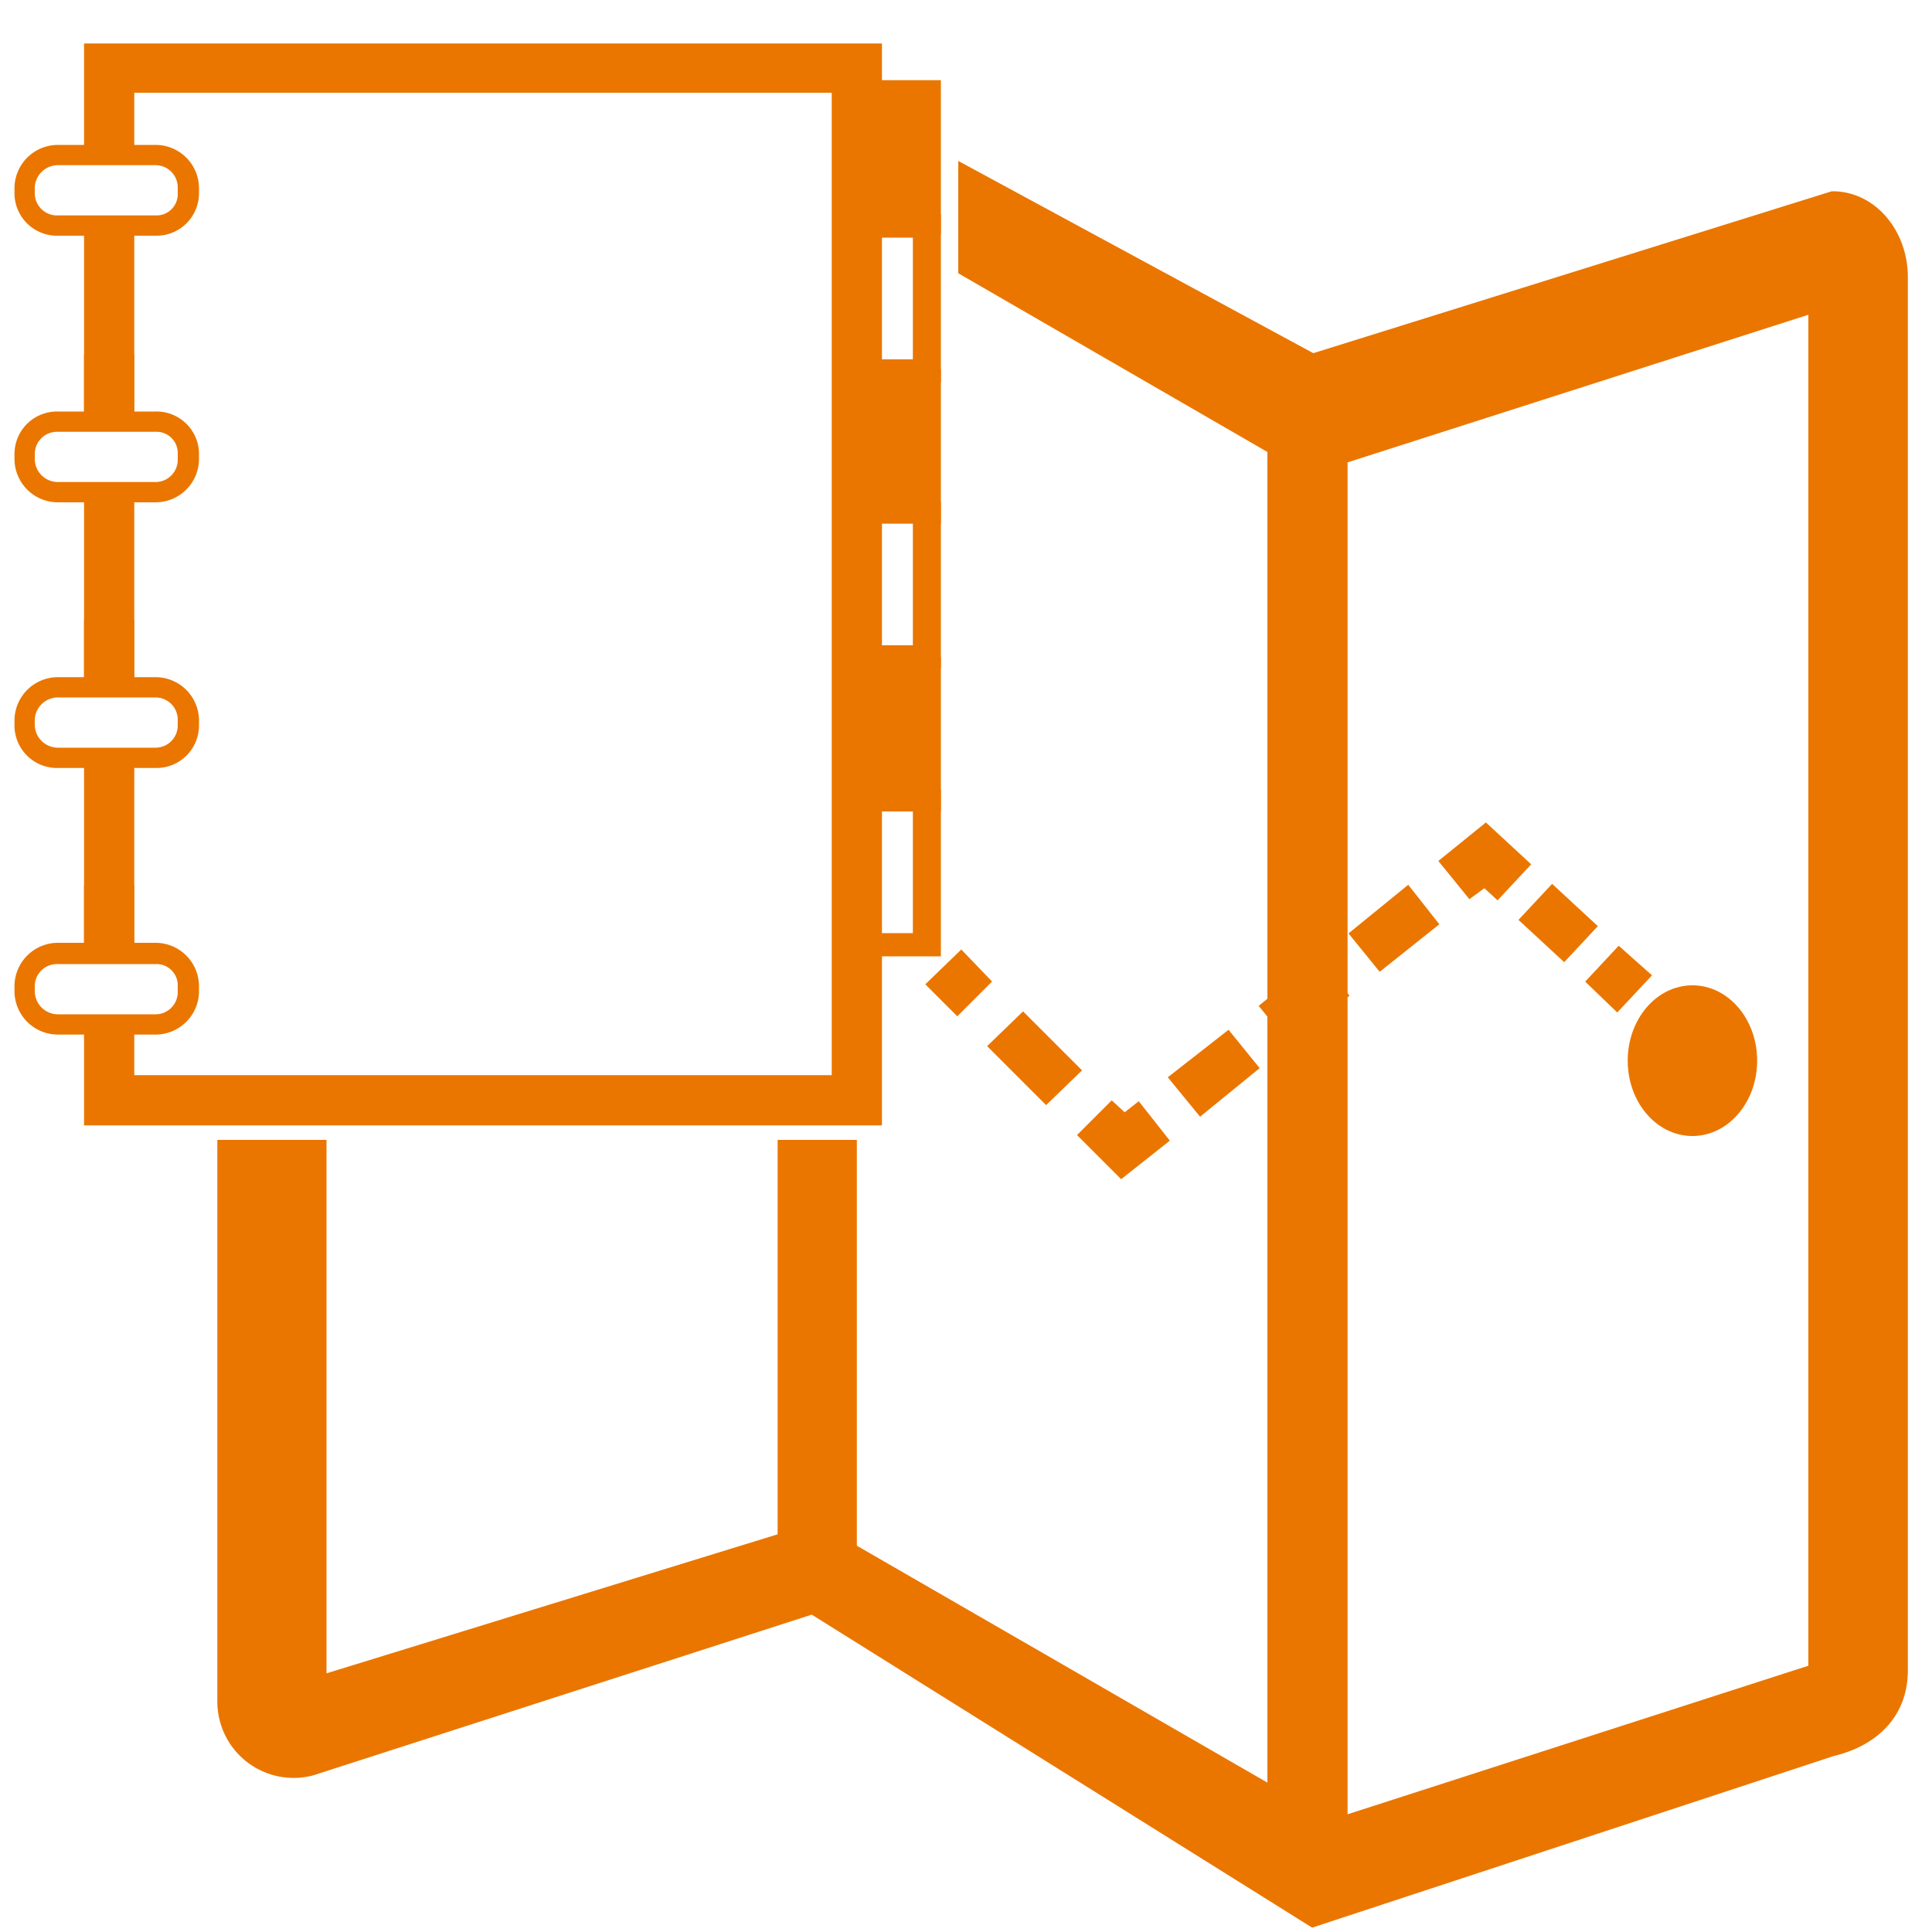
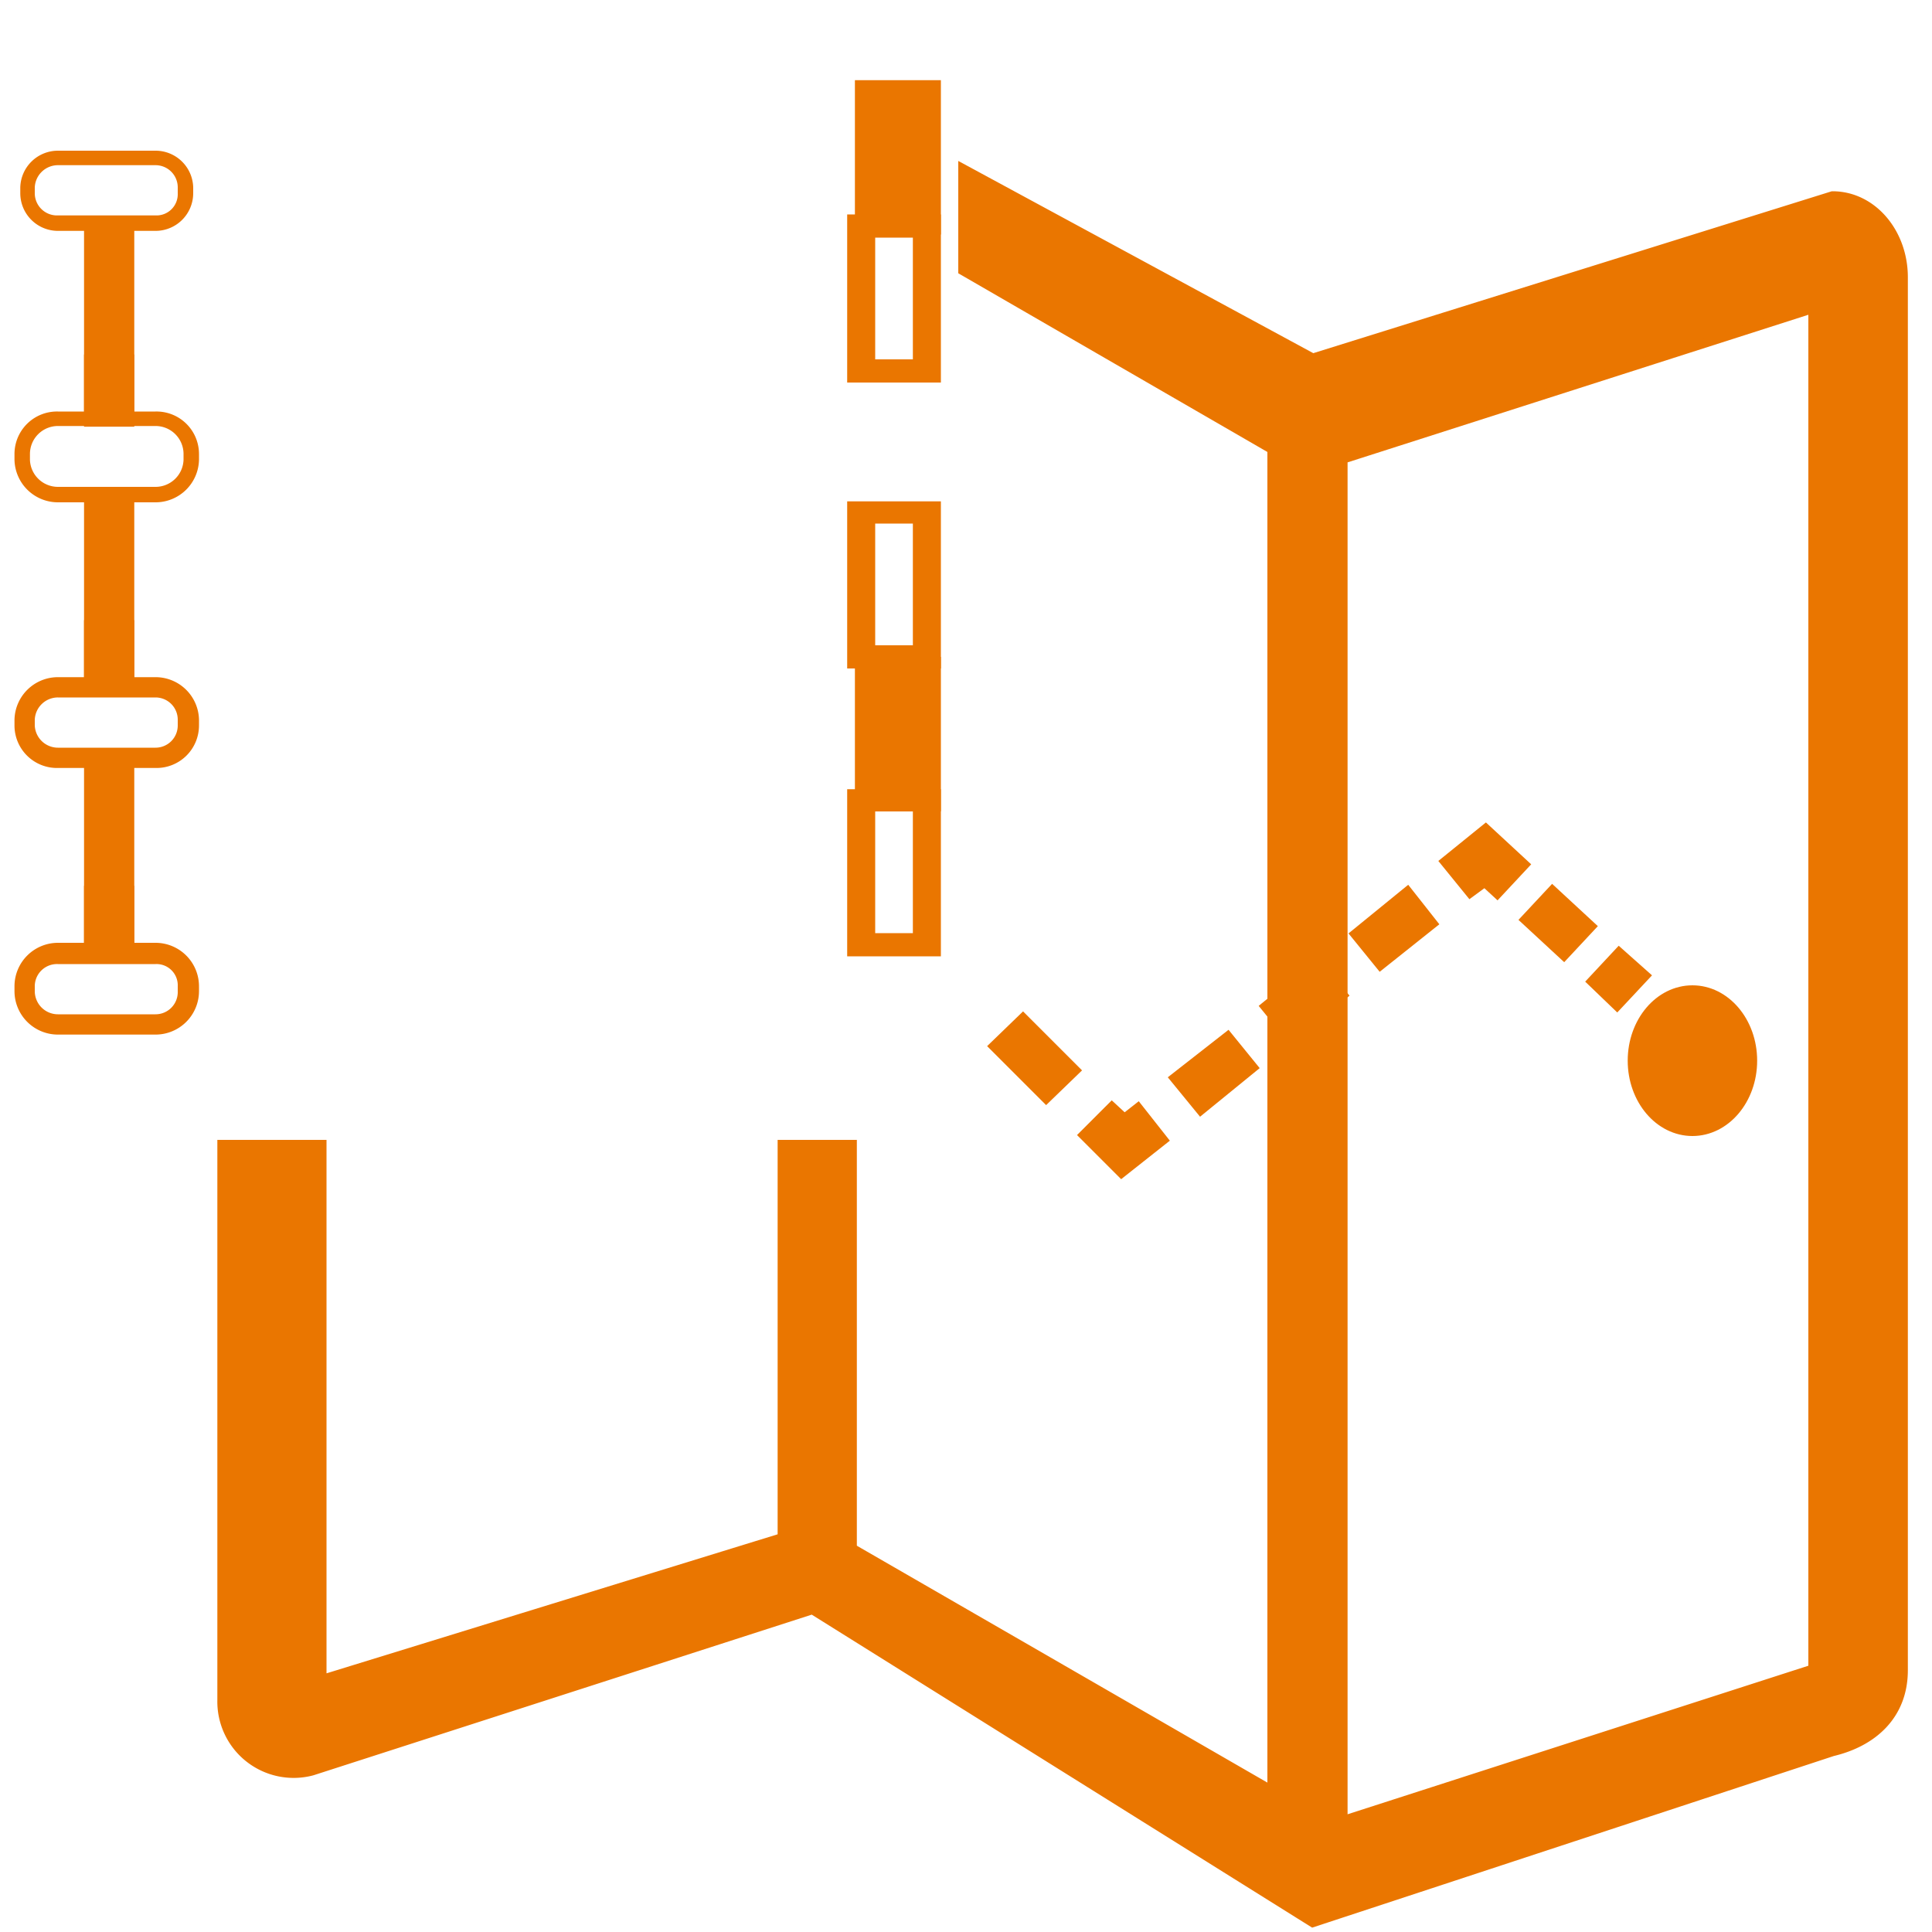
<svg xmlns="http://www.w3.org/2000/svg" xmlns:ns1="http://sodipodi.sourceforge.net/DTD/sodipodi-0.dtd" xmlns:ns2="http://www.inkscape.org/namespaces/inkscape" id="Layer_1" data-name="Layer 1" viewBox="0 0 200 200" version="1.1" ns1:docname="Training_CourseMaps_o.svg" ns2:version="0.92.2 (5c3e80d, 2017-08-06)">
  <defs id="defs81" />
  <ns1:namedview pagecolor="#ffffff" bordercolor="#666666" borderopacity="1" objecttolerance="10" gridtolerance="10" guidetolerance="10" ns2:pageopacity="0" ns2:pageshadow="2" ns2:window-width="1920" ns2:window-height="1017" id="namedview79" showgrid="false" ns2:zoom="1.18" ns2:cx="100" ns2:cy="100" ns2:window-x="-8" ns2:window-y="-8" ns2:window-maximized="1" ns2:current-layer="Layer_1" />
  <title id="title2">CST Icons</title>
  <g id="g76">
    <path d="M189.7,20.3,135.9,37.1,99.7,17.5V28l32,18.5V185.4L88.2,160.3V118.5H81v40.7L33.3,173.9V118.5H23V176a7.4,7.4,0,0,0,9.3,7.3l51.8-16.7L135.9,199l53.8-17.7c4.2-1,7.3-3.8,7.3-8.4V28.7C197,24.1,193.8,20.3,189.7,20.3Zm-2,152.5L139,188.5V47.5l48.7-15.6Z" id="path4" style="stroke:#ea7600;stroke-opacity:1;fill:#ea7600;fill-opacity:1" />
    <g id="g56">
-       <polygon points="90.8 116 9.2 116 9.2 106 13.4 106 13.4 111.8 86.6 111.8 86.6 9.1 13.4 9.1 13.4 16.1 9.2 16.1 9.2 5 90.8 5 90.8 116" id="polygon6" style="stroke:#ea7600;stroke-opacity:1;fill:#ea7600;fill-opacity:1" />
      <rect x="9.2" y="92.2" width="4.2" height="6.47" id="rect8" style="stroke:#ea7600;stroke-opacity:1;fill:#ea7600;fill-opacity:1" />
      <rect x="9.2" y="78.5" width="4.2" height="19.86" id="rect10" style="stroke:#ea7600;stroke-opacity:1;fill:#ea7600;fill-opacity:1" />
      <rect x="9.2" y="64.7" width="4.2" height="6.46" id="rect12" style="stroke:#ea7600;stroke-opacity:1;fill:#ea7600;fill-opacity:1" />
      <rect x="9.2" y="50.9" width="4.2" height="19.41" id="rect14" style="stroke:#ea7600;stroke-opacity:1;fill:#ea7600;fill-opacity:1" />
      <rect x="9.2" y="37.2" width="4.2" height="6.47" id="rect16" style="stroke:#ea7600;stroke-opacity:1;fill:#ea7600;fill-opacity:1" />
      <rect x="9.2" y="23.4" width="4.2" height="19.99" id="rect18" style="stroke:#ea7600;stroke-opacity:1;fill:#ea7600;fill-opacity:1" />
      <rect x="89" y="8.8" width="7.9" height="14.98" id="rect20" style="stroke:#ea7600;stroke-opacity:1;fill:#ea7600;fill-opacity:1" />
      <path d="M96.9,39.1H88.2V22.7h8.7Zm-6.8-1.4H95V24.1H90.1Z" id="path22" style="stroke:#ea7600;stroke-opacity:1;fill:#ea7600;fill-opacity:1" />
-       <rect x="89" y="38.7" width="7.9" height="14.98" id="rect24" style="stroke:#ea7600;stroke-opacity:1;fill:#ea7600;fill-opacity:1" />
      <path d="M96.9,68.7H88.2V52.4h8.7Zm-6.8-1.4H95V53.7H90.1Z" id="path26" style="stroke:#ea7600;stroke-opacity:1;fill:#ea7600;fill-opacity:1" />
      <g id="g32">
-         <path d="M16.1,15.5H6a4,4,0,0,0-4,3.9V20a3.9,3.9,0,0,0,4,3.9H16.1a3.9,3.9,0,0,0,4-3.9v-.6A4,4,0,0,0,16.1,15.5ZM19.5,20a3.4,3.4,0,0,1-3.4,3.4H6A3.4,3.4,0,0,1,2.6,20v-.6A3.4,3.4,0,0,1,6,16.1H16.1a3.4,3.4,0,0,1,3.4,3.3Z" id="path28" style="stroke:#ea7600;stroke-opacity:1;fill:#ea7600;fill-opacity:1" />
        <path d="M16.1,16.1H6a3.4,3.4,0,0,0-3.4,3.3V20A3.4,3.4,0,0,0,6,23.4H16.1A3.4,3.4,0,0,0,19.5,20v-.6A3.4,3.4,0,0,0,16.1,16.1ZM18.9,20a2.7,2.7,0,0,1-2.8,2.8H6A2.8,2.8,0,0,1,3.1,20v-.6A2.9,2.9,0,0,1,6,16.6H16.1a2.8,2.8,0,0,1,2.8,2.8Z" id="path30" style="stroke:#ea7600;stroke-opacity:1;fill:#ea7600;fill-opacity:1" />
      </g>
      <g id="g38">
        <path d="M16.1,43.1H6A3.9,3.9,0,0,0,2,47v.6a4,4,0,0,0,4,3.9H16.1a4,4,0,0,0,4-3.9V47A3.9,3.9,0,0,0,16.1,43.1Zm3.4,4.5a3.4,3.4,0,0,1-3.4,3.3H6a3.4,3.4,0,0,1-3.4-3.3V47A3.4,3.4,0,0,1,6,43.6H16.1A3.4,3.4,0,0,1,19.5,47Z" id="path34" style="stroke:#ea7600;stroke-opacity:1;fill:#ea7600;fill-opacity:1" />
-         <path d="M16.1,43.6H6A3.4,3.4,0,0,0,2.6,47v.6A3.4,3.4,0,0,0,6,50.9H16.1a3.4,3.4,0,0,0,3.4-3.3V47A3.4,3.4,0,0,0,16.1,43.6Zm2.8,4a2.8,2.8,0,0,1-2.8,2.8H6a2.9,2.9,0,0,1-2.9-2.8V47A2.8,2.8,0,0,1,6,44.2H16.1A2.7,2.7,0,0,1,18.9,47Z" id="path36" style="stroke:#ea7600;stroke-opacity:1;fill:#ea7600;fill-opacity:1" />
      </g>
      <g id="g44">
        <path d="M16.1,70.6H6a4,4,0,0,0-4,3.9v.6A3.9,3.9,0,0,0,6,79H16.1a3.9,3.9,0,0,0,4-3.9v-.6A4,4,0,0,0,16.1,70.6Zm3.4,4.5a3.4,3.4,0,0,1-3.4,3.4H6a3.4,3.4,0,0,1-3.4-3.4v-.6A3.4,3.4,0,0,1,6,71.2H16.1a3.4,3.4,0,0,1,3.4,3.3Z" id="path40" style="stroke:#ea7600;stroke-opacity:1;fill:#ea7600;fill-opacity:1" />
        <path d="M16.1,71.2H6a3.4,3.4,0,0,0-3.4,3.3v.6A3.4,3.4,0,0,0,6,78.5H16.1a3.4,3.4,0,0,0,3.4-3.4v-.6A3.4,3.4,0,0,0,16.1,71.2Zm2.8,3.9a2.8,2.8,0,0,1-2.8,2.8H6a2.9,2.9,0,0,1-2.9-2.8v-.6A2.9,2.9,0,0,1,6,71.7H16.1a2.8,2.8,0,0,1,2.8,2.8Z" id="path42" style="stroke:#ea7600;stroke-opacity:1;fill:#ea7600;fill-opacity:1" />
      </g>
      <g id="g50">
        <path d="M16.1,98.1H6a4,4,0,0,0-4,4v.5a4,4,0,0,0,4,4H16.1a4,4,0,0,0,4-4v-.5A4,4,0,0,0,16.1,98.1Zm3.4,4.5a3.4,3.4,0,0,1-3.4,3.4H6a3.4,3.4,0,0,1-3.4-3.4v-.5A3.4,3.4,0,0,1,6,98.7H16.1a3.4,3.4,0,0,1,3.4,3.4Z" id="path46" style="stroke:#ea7600;stroke-opacity:1;fill:#ea7600;fill-opacity:1" />
        <path d="M16.1,98.7H6a3.4,3.4,0,0,0-3.4,3.4v.5A3.4,3.4,0,0,0,6,106H16.1a3.4,3.4,0,0,0,3.4-3.4v-.5A3.4,3.4,0,0,0,16.1,98.7Zm2.8,3.9a2.8,2.8,0,0,1-2.8,2.9H6a2.9,2.9,0,0,1-2.9-2.9v-.5A2.8,2.8,0,0,1,6,99.3H16.1a2.7,2.7,0,0,1,2.8,2.8Z" id="path48" style="stroke:#ea7600;stroke-opacity:1;fill:#ea7600;fill-opacity:1" />
      </g>
      <rect x="89" y="68.5" width="7.9" height="14.98" id="rect52" style="stroke:#ea7600;stroke-opacity:1;fill:#ea7600;fill-opacity:1" />
      <path d="M96.9,98.5H88.2V82.2h8.7Zm-6.8-1.4H95V83.5H90.1Z" id="path54" style="stroke:#ea7600;stroke-opacity:1;fill:#ea7600;fill-opacity:1" />
    </g>
    <g id="g72">
-       <polygon points="99.1 104.5 96.5 101.9 99.5 99 102 101.6 99.1 104.5" id="polygon58" style="stroke:#ea7600;stroke-opacity:1;fill:#ea7600;fill-opacity:1" />
      <polygon points="108.3 113.7 102.9 108.3 105.9 105.4 111.3 110.8 108.3 113.7" id="polygon60" style="stroke:#ea7600;stroke-opacity:1;fill:#ea7600;fill-opacity:1" />
      <polygon points="116.1 121.4 112.2 117.5 115.1 114.6 116.4 115.8 117.8 114.7 120.4 118 116.1 121.4" id="polygon62" style="stroke:#ea7600;stroke-opacity:1;fill:#ea7600;fill-opacity:1" />
      <path d="M124.3,114.9l-2.7-3.3,5.5-4.3,2.6,3.2Zm9.3-7.5-2.6-3.2,5.4-4.4L139,103Zm9.3-7.5-2.6-3.2,5.4-4.4,2.6,3.3Z" id="path64" style="stroke:#ea7600;stroke-opacity:1;fill:#ea7600;fill-opacity:1" />
      <polygon points="155 92.5 153.7 91.3 152.2 92.4 149.6 89.2 153.8 85.8 157.8 89.5 155 92.5" id="polygon66" style="stroke:#ea7600;stroke-opacity:1;fill:#ea7600;fill-opacity:1" />
      <polygon points="161.9 98.9 157.9 95.2 160.7 92.2 164.7 95.9 161.9 98.9" id="polygon68" style="stroke:#ea7600;stroke-opacity:1;fill:#ea7600;fill-opacity:1" />
      <polygon points="167.4 104.1 164.8 101.6 167.6 98.6 170.3 101 167.4 104.1" id="polygon70" style="stroke:#ea7600;stroke-opacity:1;fill:#ea7600;fill-opacity:1" />
    </g>
    <ellipse cx="175.2" cy="109.8" rx="6.2" ry="7.3" id="ellipse74" style="stroke:#ea7600;stroke-opacity:1;fill:#ea7600;fill-opacity:1" />
  </g>
</svg>